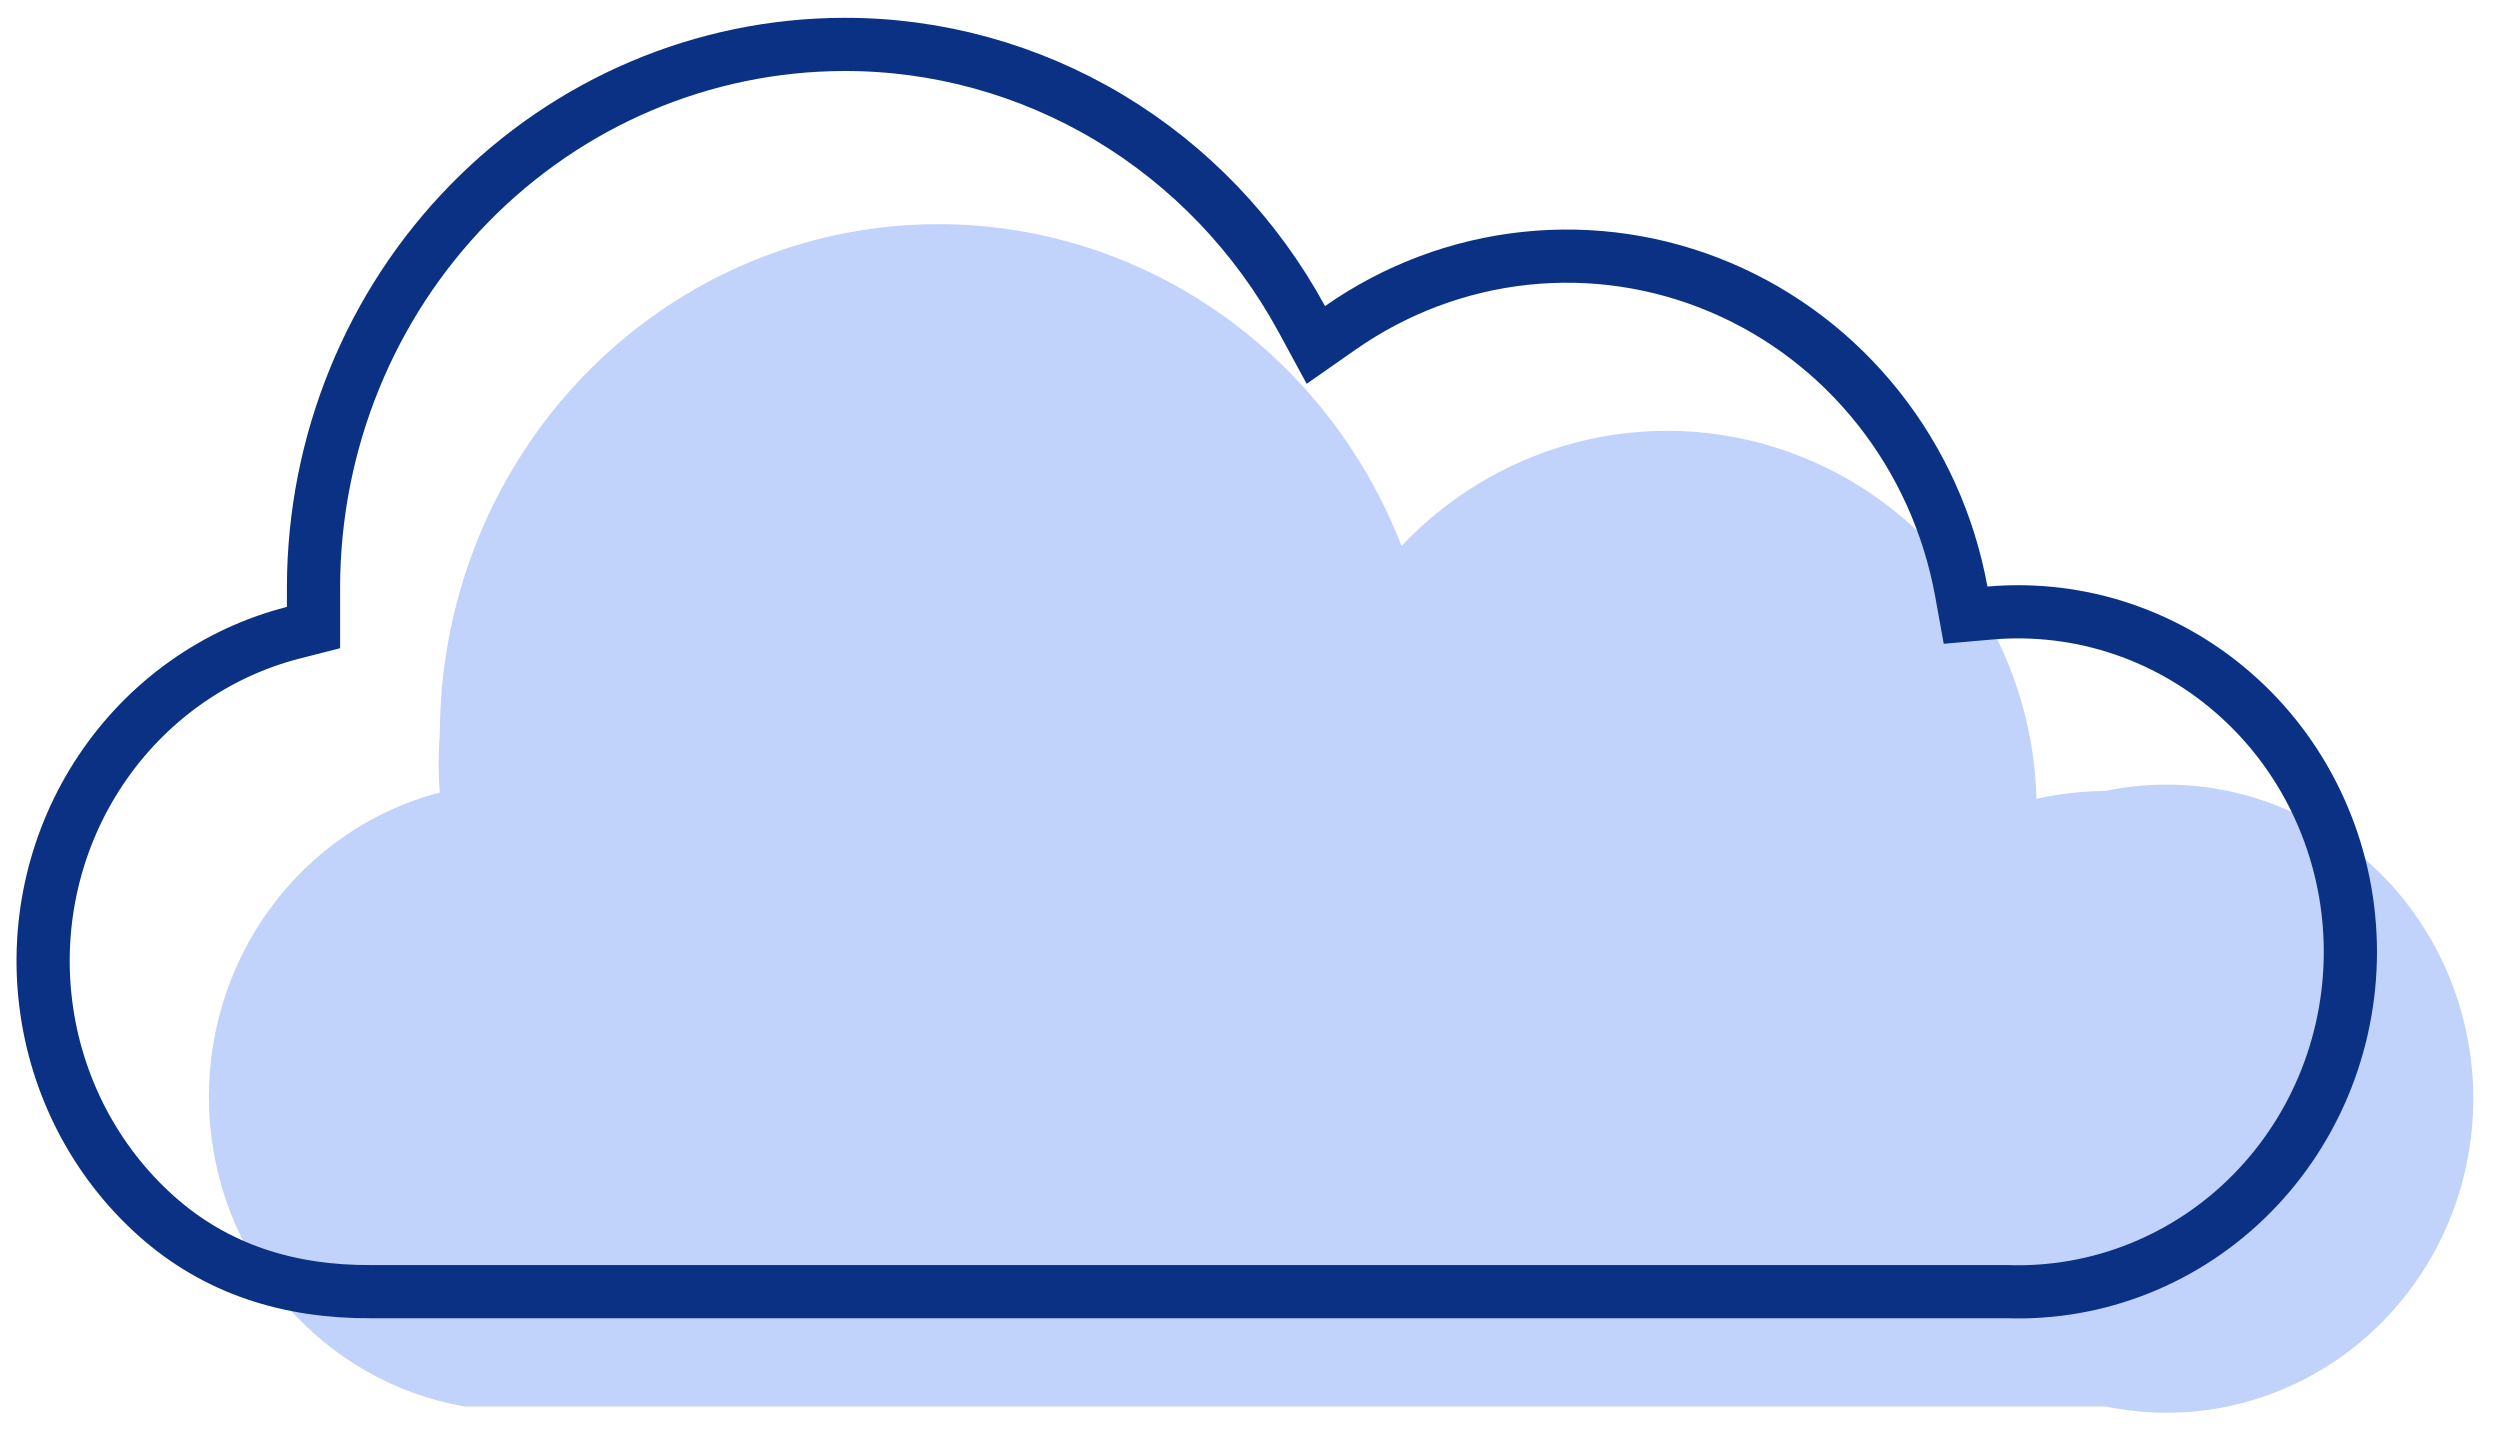
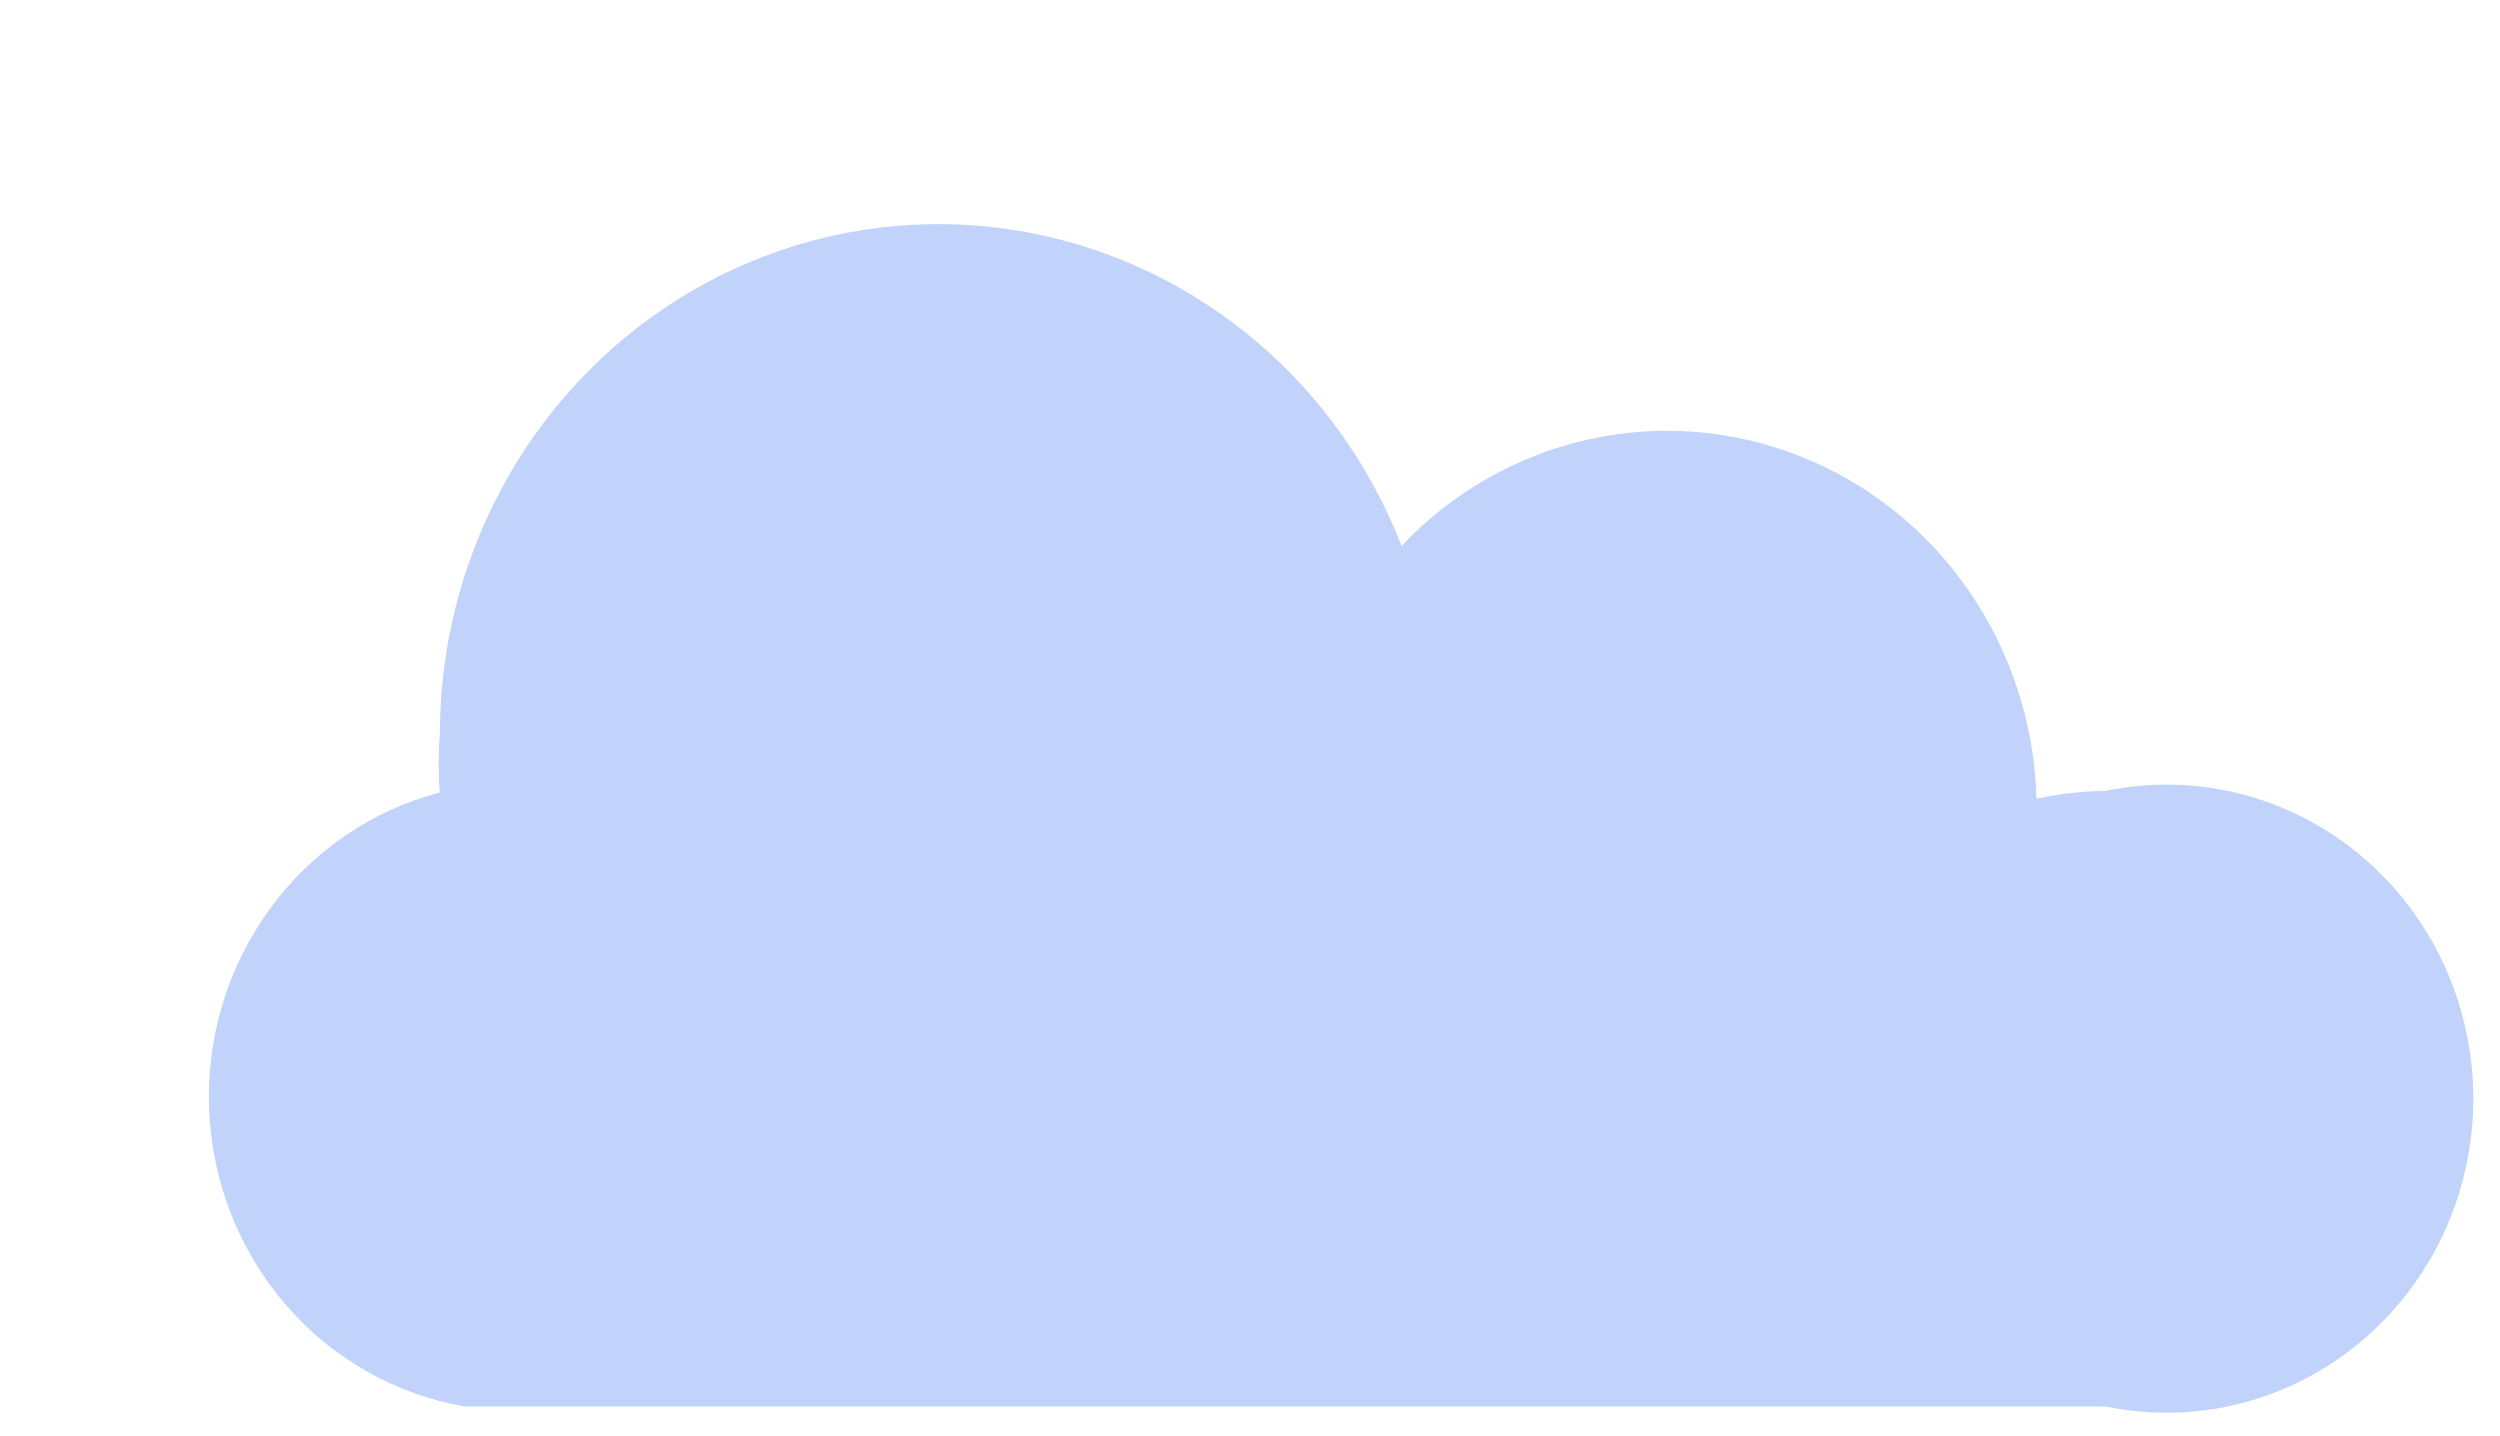
<svg xmlns="http://www.w3.org/2000/svg" width="47" height="27" viewBox="0 0 47 27" fill="none">
-   <path d="M8.27 14.928C8.24 14.545 8.24 14.16 8.27 13.776C8.277 11.548 9.042 9.391 10.433 7.677C11.824 5.963 13.755 4.798 15.894 4.382C18.032 3.967 20.245 4.326 22.153 5.399C24.061 6.473 25.545 8.192 26.349 10.263C27.3 9.258 28.52 8.562 29.856 8.263C31.192 7.964 32.584 8.075 33.858 8.583C35.133 9.09 36.233 9.971 37.02 11.116C37.808 12.26 38.248 13.617 38.286 15.016C38.713 14.924 39.148 14.874 39.584 14.869C40.421 14.695 41.286 14.713 42.116 14.923C42.945 15.133 43.719 15.53 44.381 16.083C45.042 16.637 45.576 17.334 45.942 18.125C46.308 18.916 46.498 19.78 46.498 20.655C46.498 21.53 46.308 22.394 45.942 23.185C45.576 23.975 45.042 24.673 44.381 25.226C43.719 25.78 42.945 26.176 42.116 26.387C41.286 26.597 40.421 26.615 39.584 26.441H8.731C7.428 26.215 6.24 25.538 5.366 24.522C4.492 23.506 3.986 22.213 3.932 20.861C3.878 19.509 4.279 18.178 5.069 17.093C5.859 16.007 6.989 15.232 8.27 14.898V14.928Z" fill="#C1D3FA" />
-   <path d="M6.976 24.283H6.979H37.709H37.718L37.727 24.283C38.577 24.313 39.424 24.165 40.216 23.848C41.008 23.531 41.73 23.052 42.335 22.438C42.941 21.825 43.417 21.091 43.736 20.281C44.054 19.471 44.207 18.603 44.185 17.73C44.163 16.857 43.967 15.998 43.608 15.206C43.25 14.414 42.737 13.706 42.101 13.126C41.466 12.545 40.722 12.104 39.915 11.829C39.108 11.554 38.255 11.451 37.407 11.525L36.953 11.565L36.872 11.117C36.641 9.852 36.105 8.667 35.313 7.669C34.522 6.671 33.5 5.892 32.341 5.402C31.182 4.911 29.922 4.724 28.675 4.857C27.428 4.99 26.233 5.439 25.197 6.164L24.738 6.485L24.471 5.993C23.616 4.423 22.366 3.117 20.852 2.21C19.337 1.304 17.613 0.829 15.86 0.835L15.86 0.835C13.222 0.842 10.693 1.916 8.824 3.825C6.956 5.734 5.901 8.324 5.894 11.028V11.41V11.798L5.518 11.894C4.046 12.271 2.758 13.187 1.898 14.472C1.038 15.756 0.668 17.32 0.86 18.866C1.051 20.413 1.79 21.832 2.933 22.856C4.059 23.864 5.434 24.292 6.976 24.283Z" stroke="#0A3184" />
+   <path d="M8.27 14.928C8.24 14.545 8.24 14.16 8.27 13.776C8.277 11.548 9.042 9.391 10.433 7.677C11.824 5.963 13.755 4.798 15.894 4.382C18.032 3.967 20.245 4.326 22.153 5.399C24.061 6.473 25.545 8.192 26.349 10.263C27.3 9.258 28.52 8.562 29.856 8.263C31.192 7.964 32.584 8.075 33.858 8.583C35.133 9.09 36.233 9.971 37.02 11.116C37.808 12.26 38.248 13.617 38.286 15.016C38.713 14.924 39.148 14.874 39.584 14.869C40.421 14.695 41.286 14.713 42.116 14.923C42.945 15.133 43.719 15.53 44.381 16.083C45.042 16.637 45.576 17.334 45.942 18.125C46.308 18.916 46.498 19.78 46.498 20.655C46.498 21.53 46.308 22.394 45.942 23.185C45.576 23.975 45.042 24.673 44.381 25.226C43.719 25.78 42.945 26.176 42.116 26.387C41.286 26.597 40.421 26.615 39.584 26.441H8.731C7.428 26.215 6.24 25.538 5.366 24.522C4.492 23.506 3.986 22.213 3.932 20.861C3.878 19.509 4.279 18.178 5.069 17.093C5.859 16.007 6.989 15.232 8.27 14.898V14.928" fill="#C1D3FA" />
</svg>